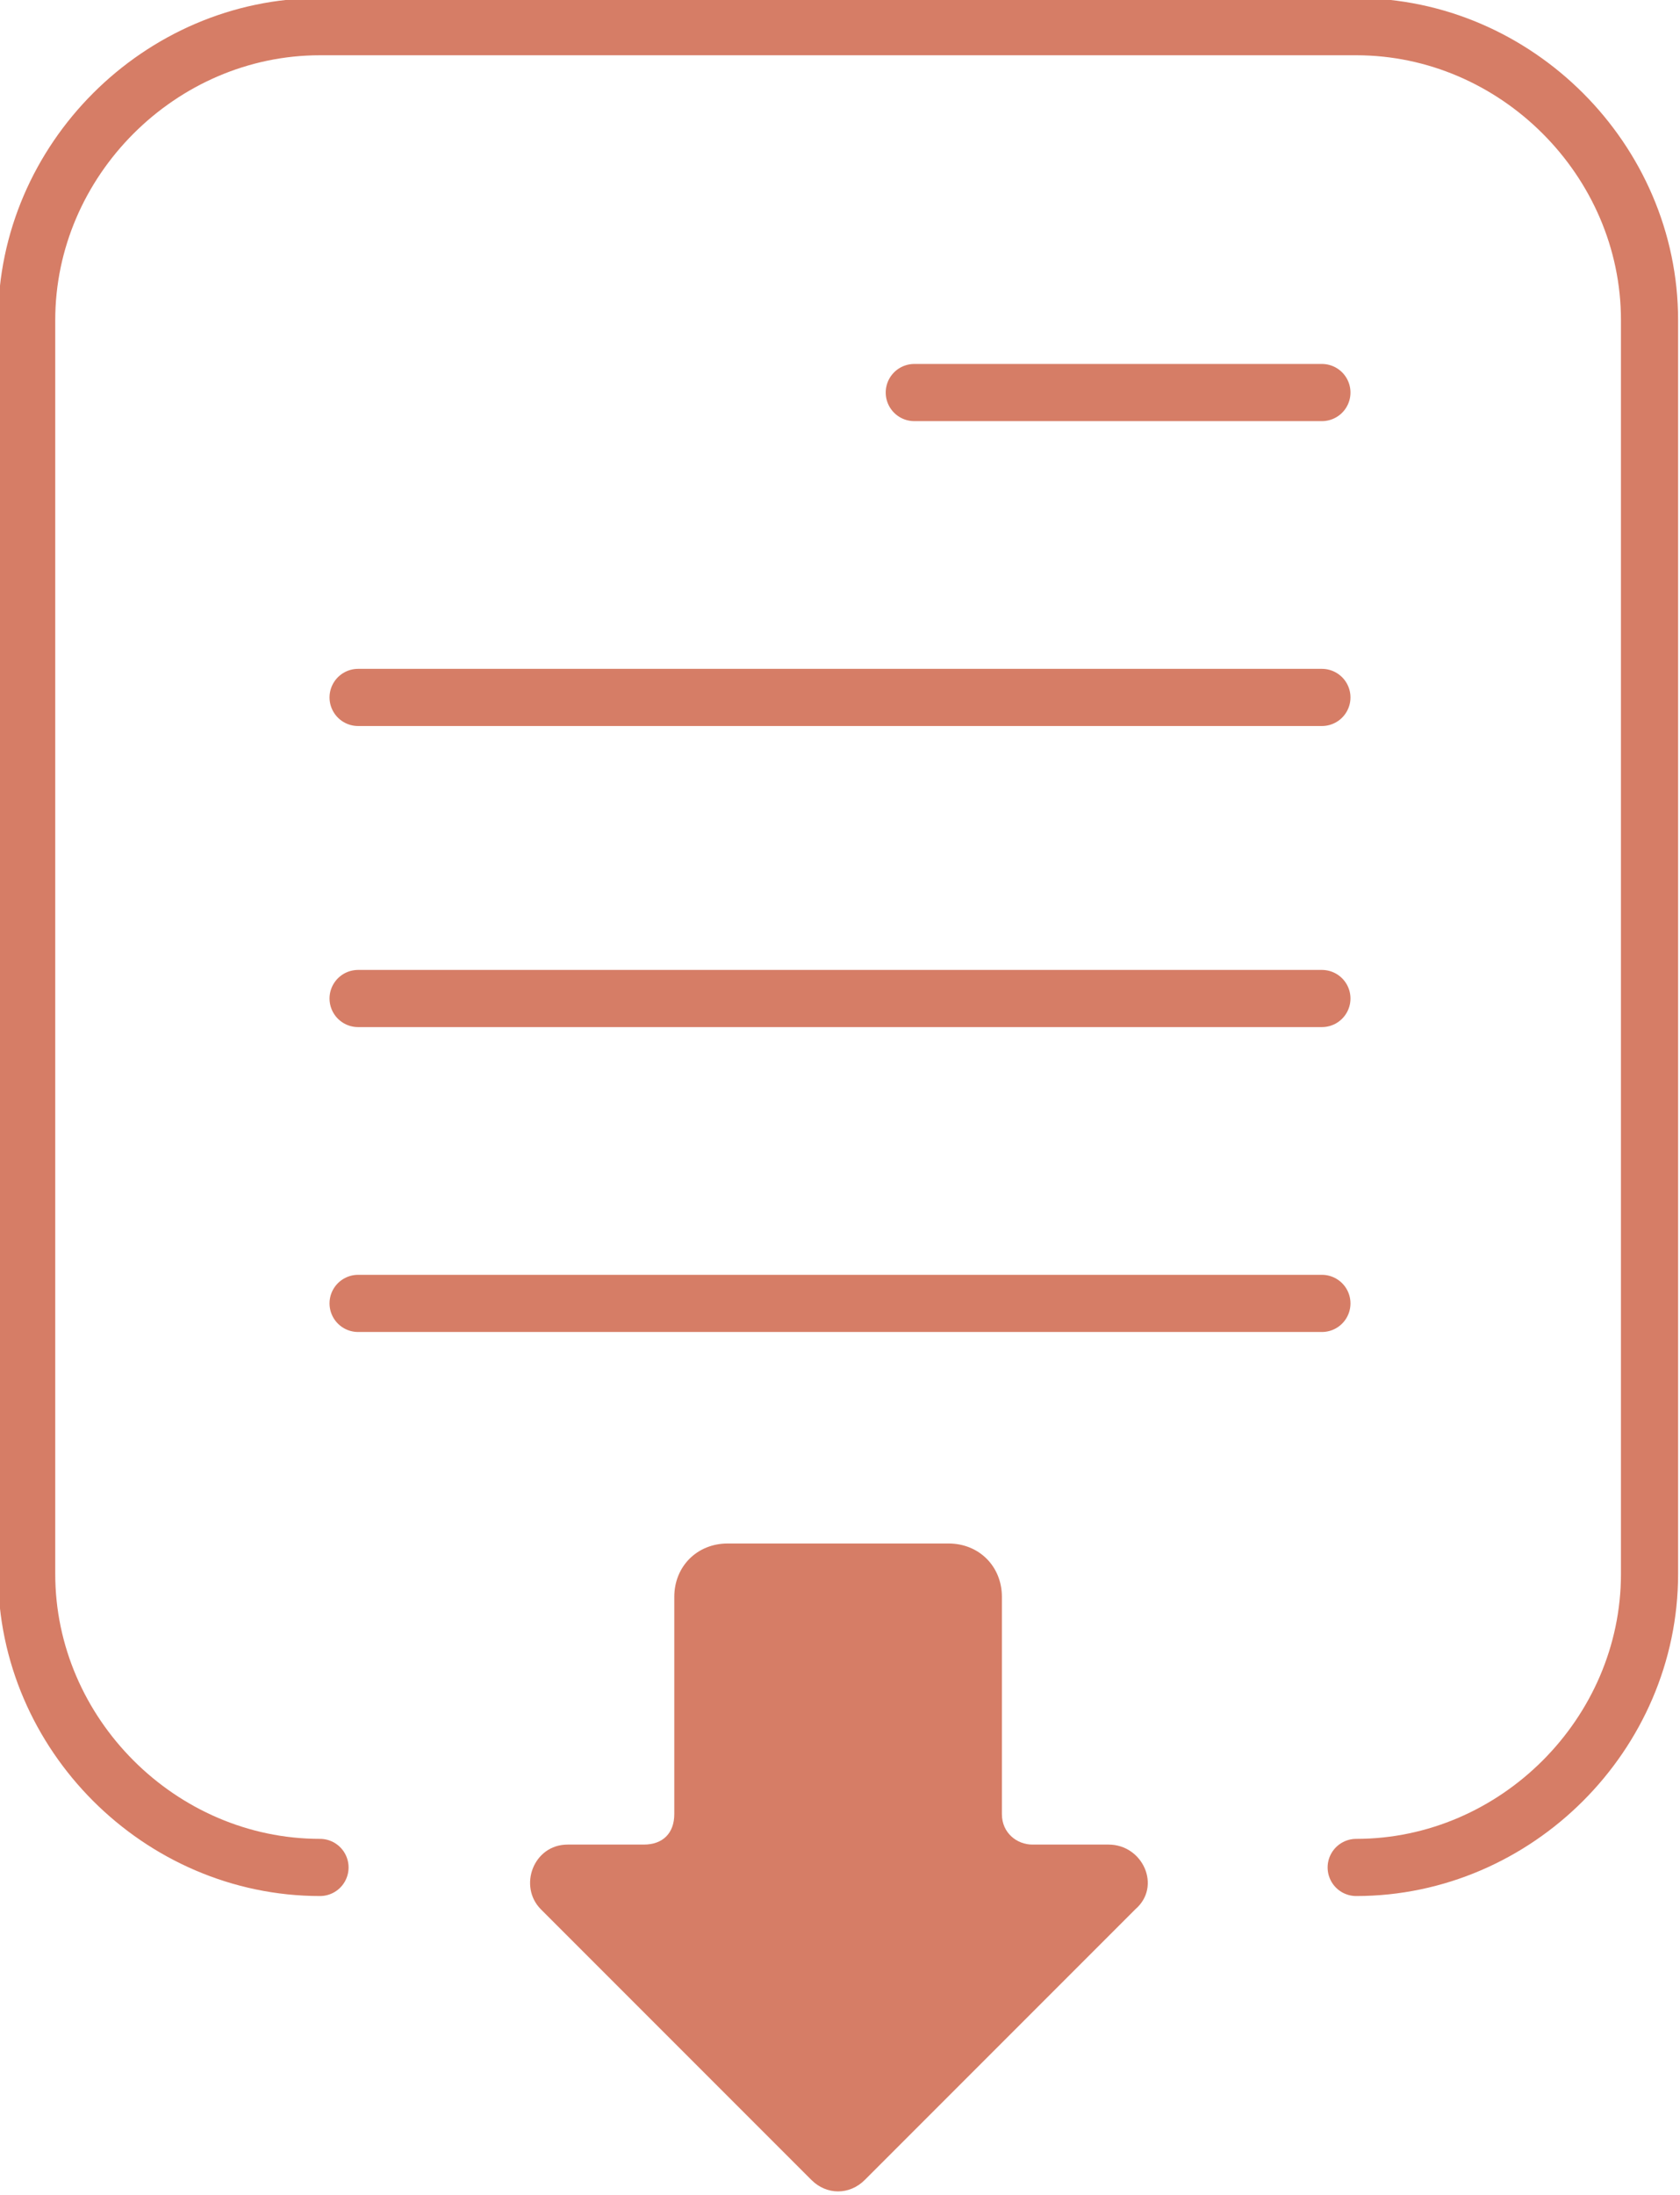
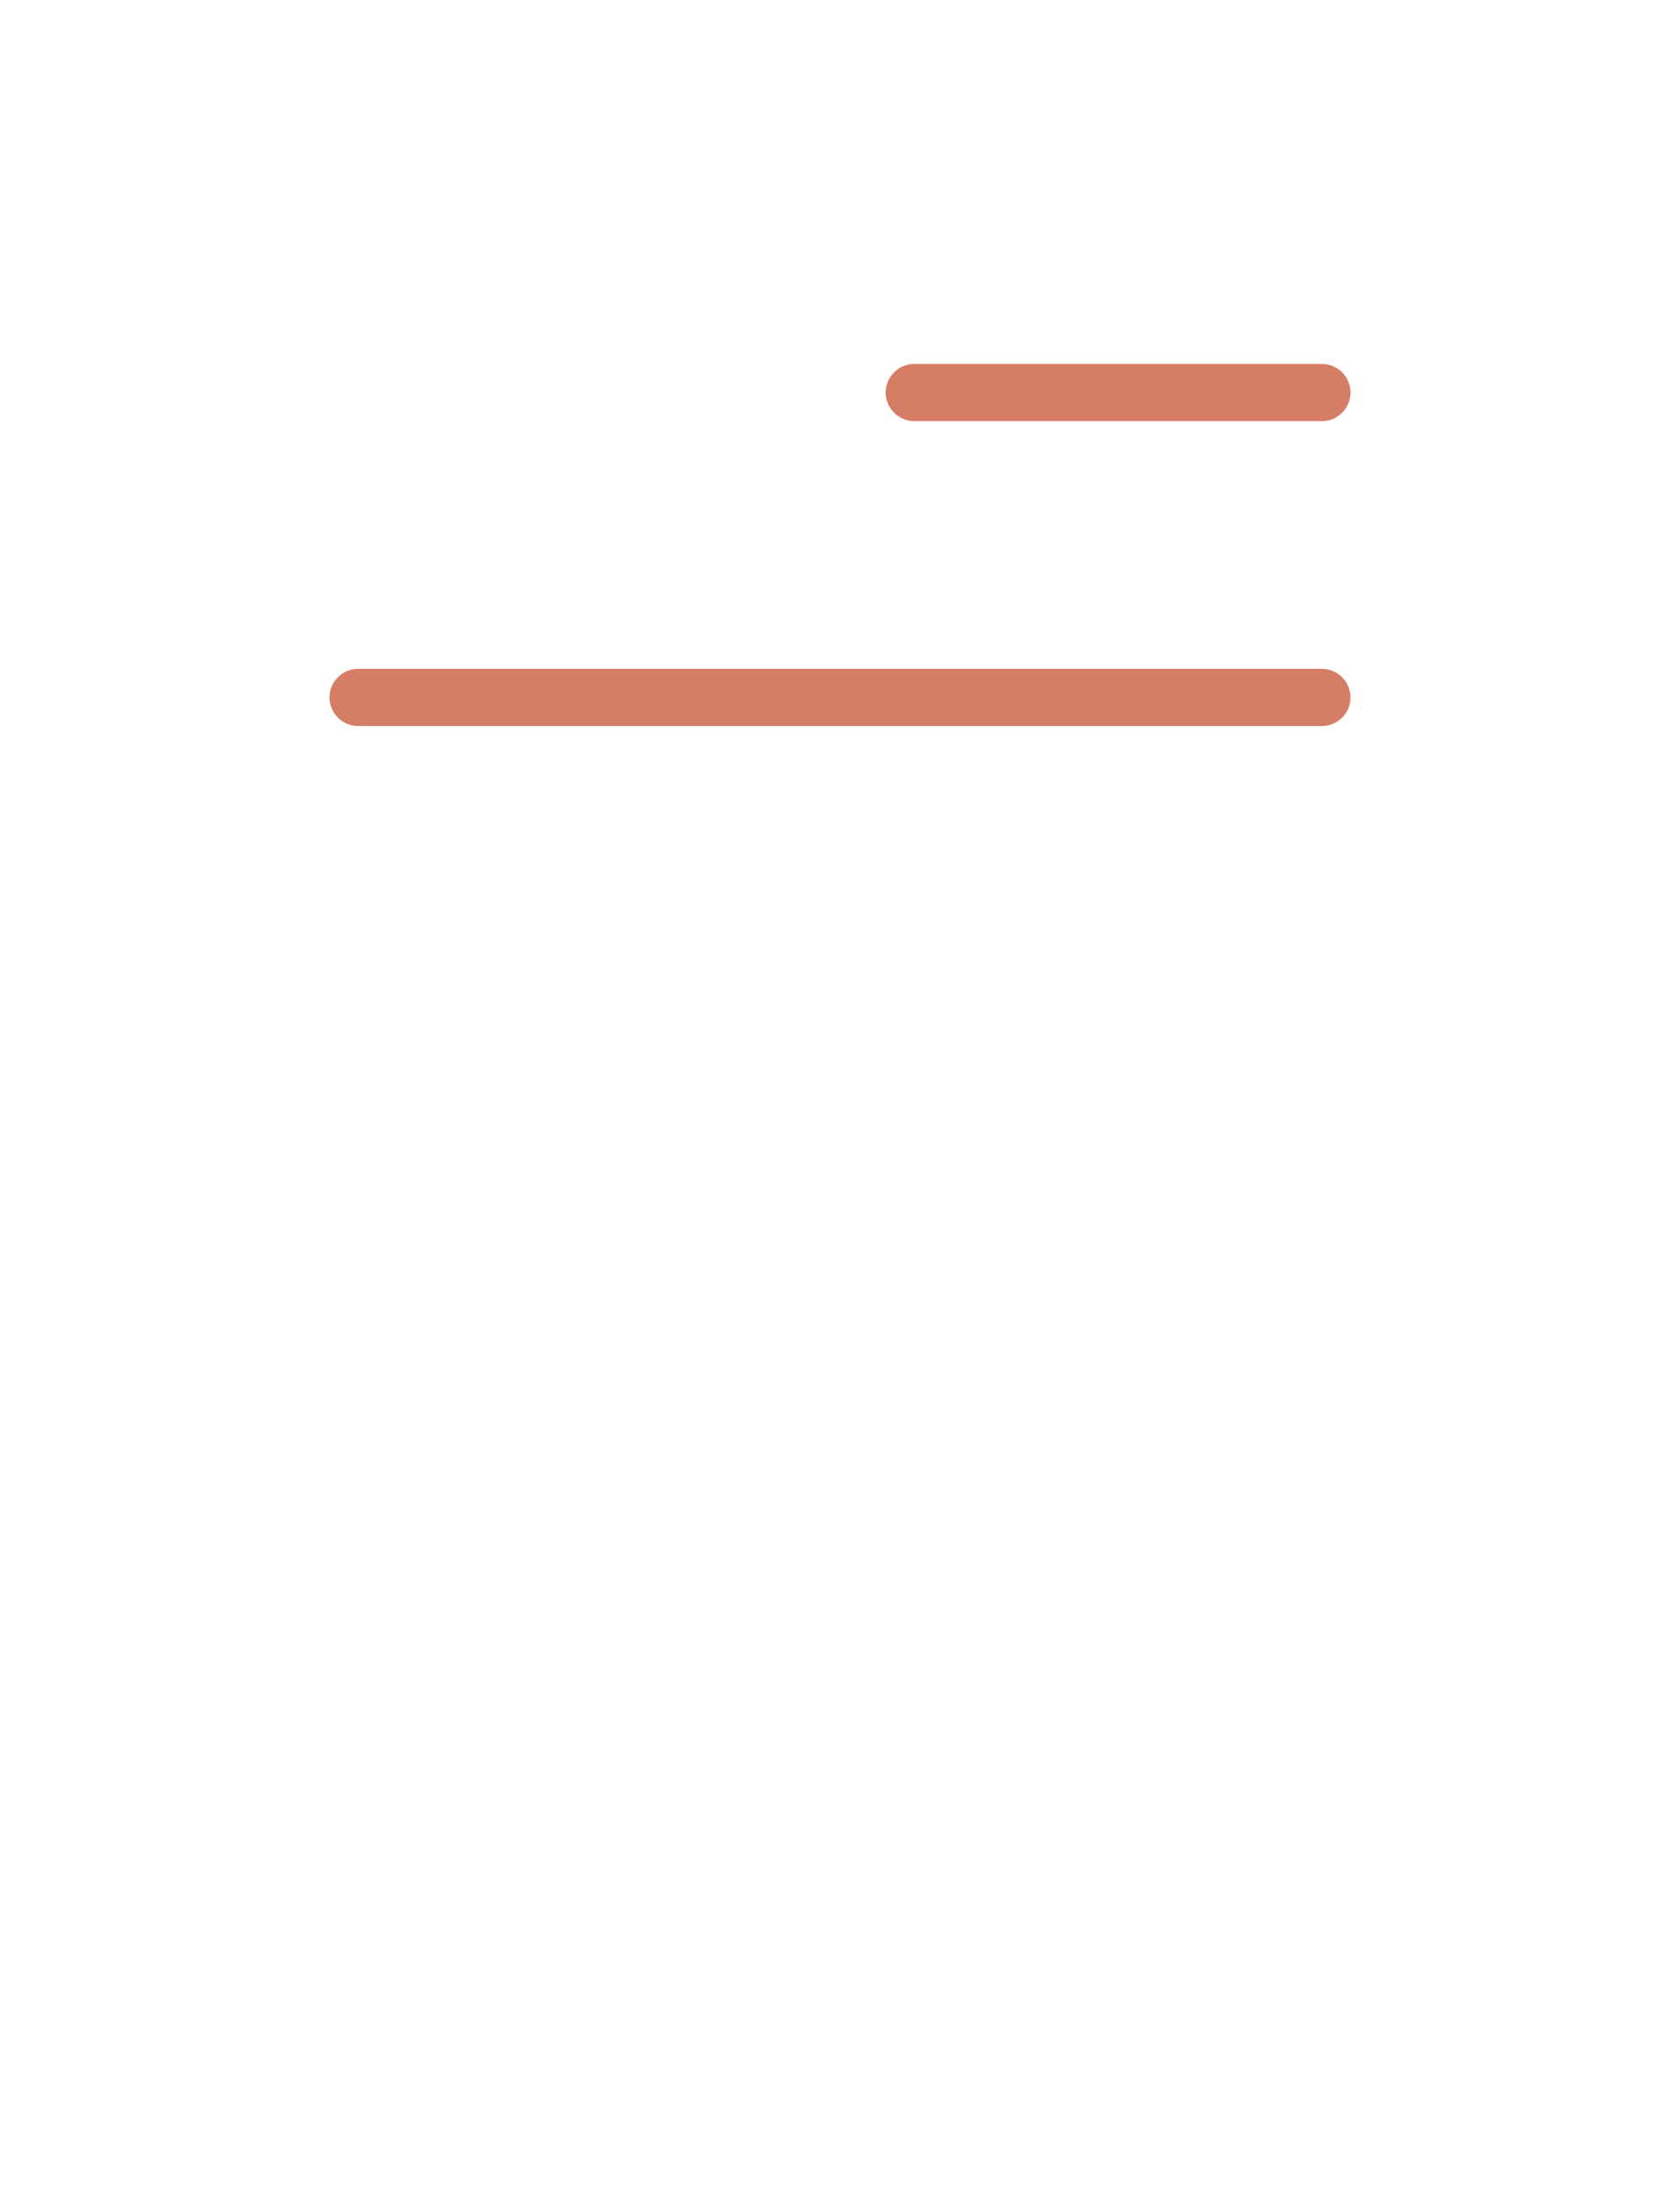
<svg xmlns="http://www.w3.org/2000/svg" version="1.1" id="圖層_1" x="0px" y="0px" width="44.1px" height="57.6px" viewBox="0 0 44.1 57.6" style="enable-background:new 0 0 44.1 57.6;" xml:space="preserve">
  <style type="text/css">
	.st0{fill:#D67D66;}
	.st1{fill:none;stroke:#D67D66;stroke-width:1.5;stroke-linecap:round;stroke-linejoin:round;stroke-miterlimit:10;}
</style>
  <g>
-     <path class="st0" d="M17.7,47.6v-5.7c0-0.8,0.6-1.4,1.4-1.4h5.8c0.8,0,1.4,0.6,1.4,1.4v5.7c0,0.5,0.4,0.8,0.8,0.8h2   c0.9,0,1.4,1.1,0.7,1.7l-7.1,7.1c-0.4,0.4-1,0.4-1.4,0l-7.1-7.1c-0.6-0.6-0.2-1.7,0.7-1.7h2C17.4,48.4,17.7,48.1,17.7,47.6z" />
-     <path class="st1" d="M35.6,49c4.2,0,7.7-3.5,7.7-7.7V8.4c0-4.2-3.5-7.7-7.7-7.7H8.4c-4.2,0-7.7,3.5-7.7,7.7v32.9   c0,4.2,3.5,7.7,7.7,7.7" />
    <line class="st1" x1="34.7" y1="10.3" x2="24" y2="10.3" />
    <line class="st1" x1="34.7" y1="18.3" x2="9.4" y2="18.3" />
-     <line class="st1" x1="34.7" y1="26.2" x2="9.4" y2="26.2" />
-     <line class="st1" x1="34.7" y1="34.2" x2="9.4" y2="34.2" />
  </g>
</svg>